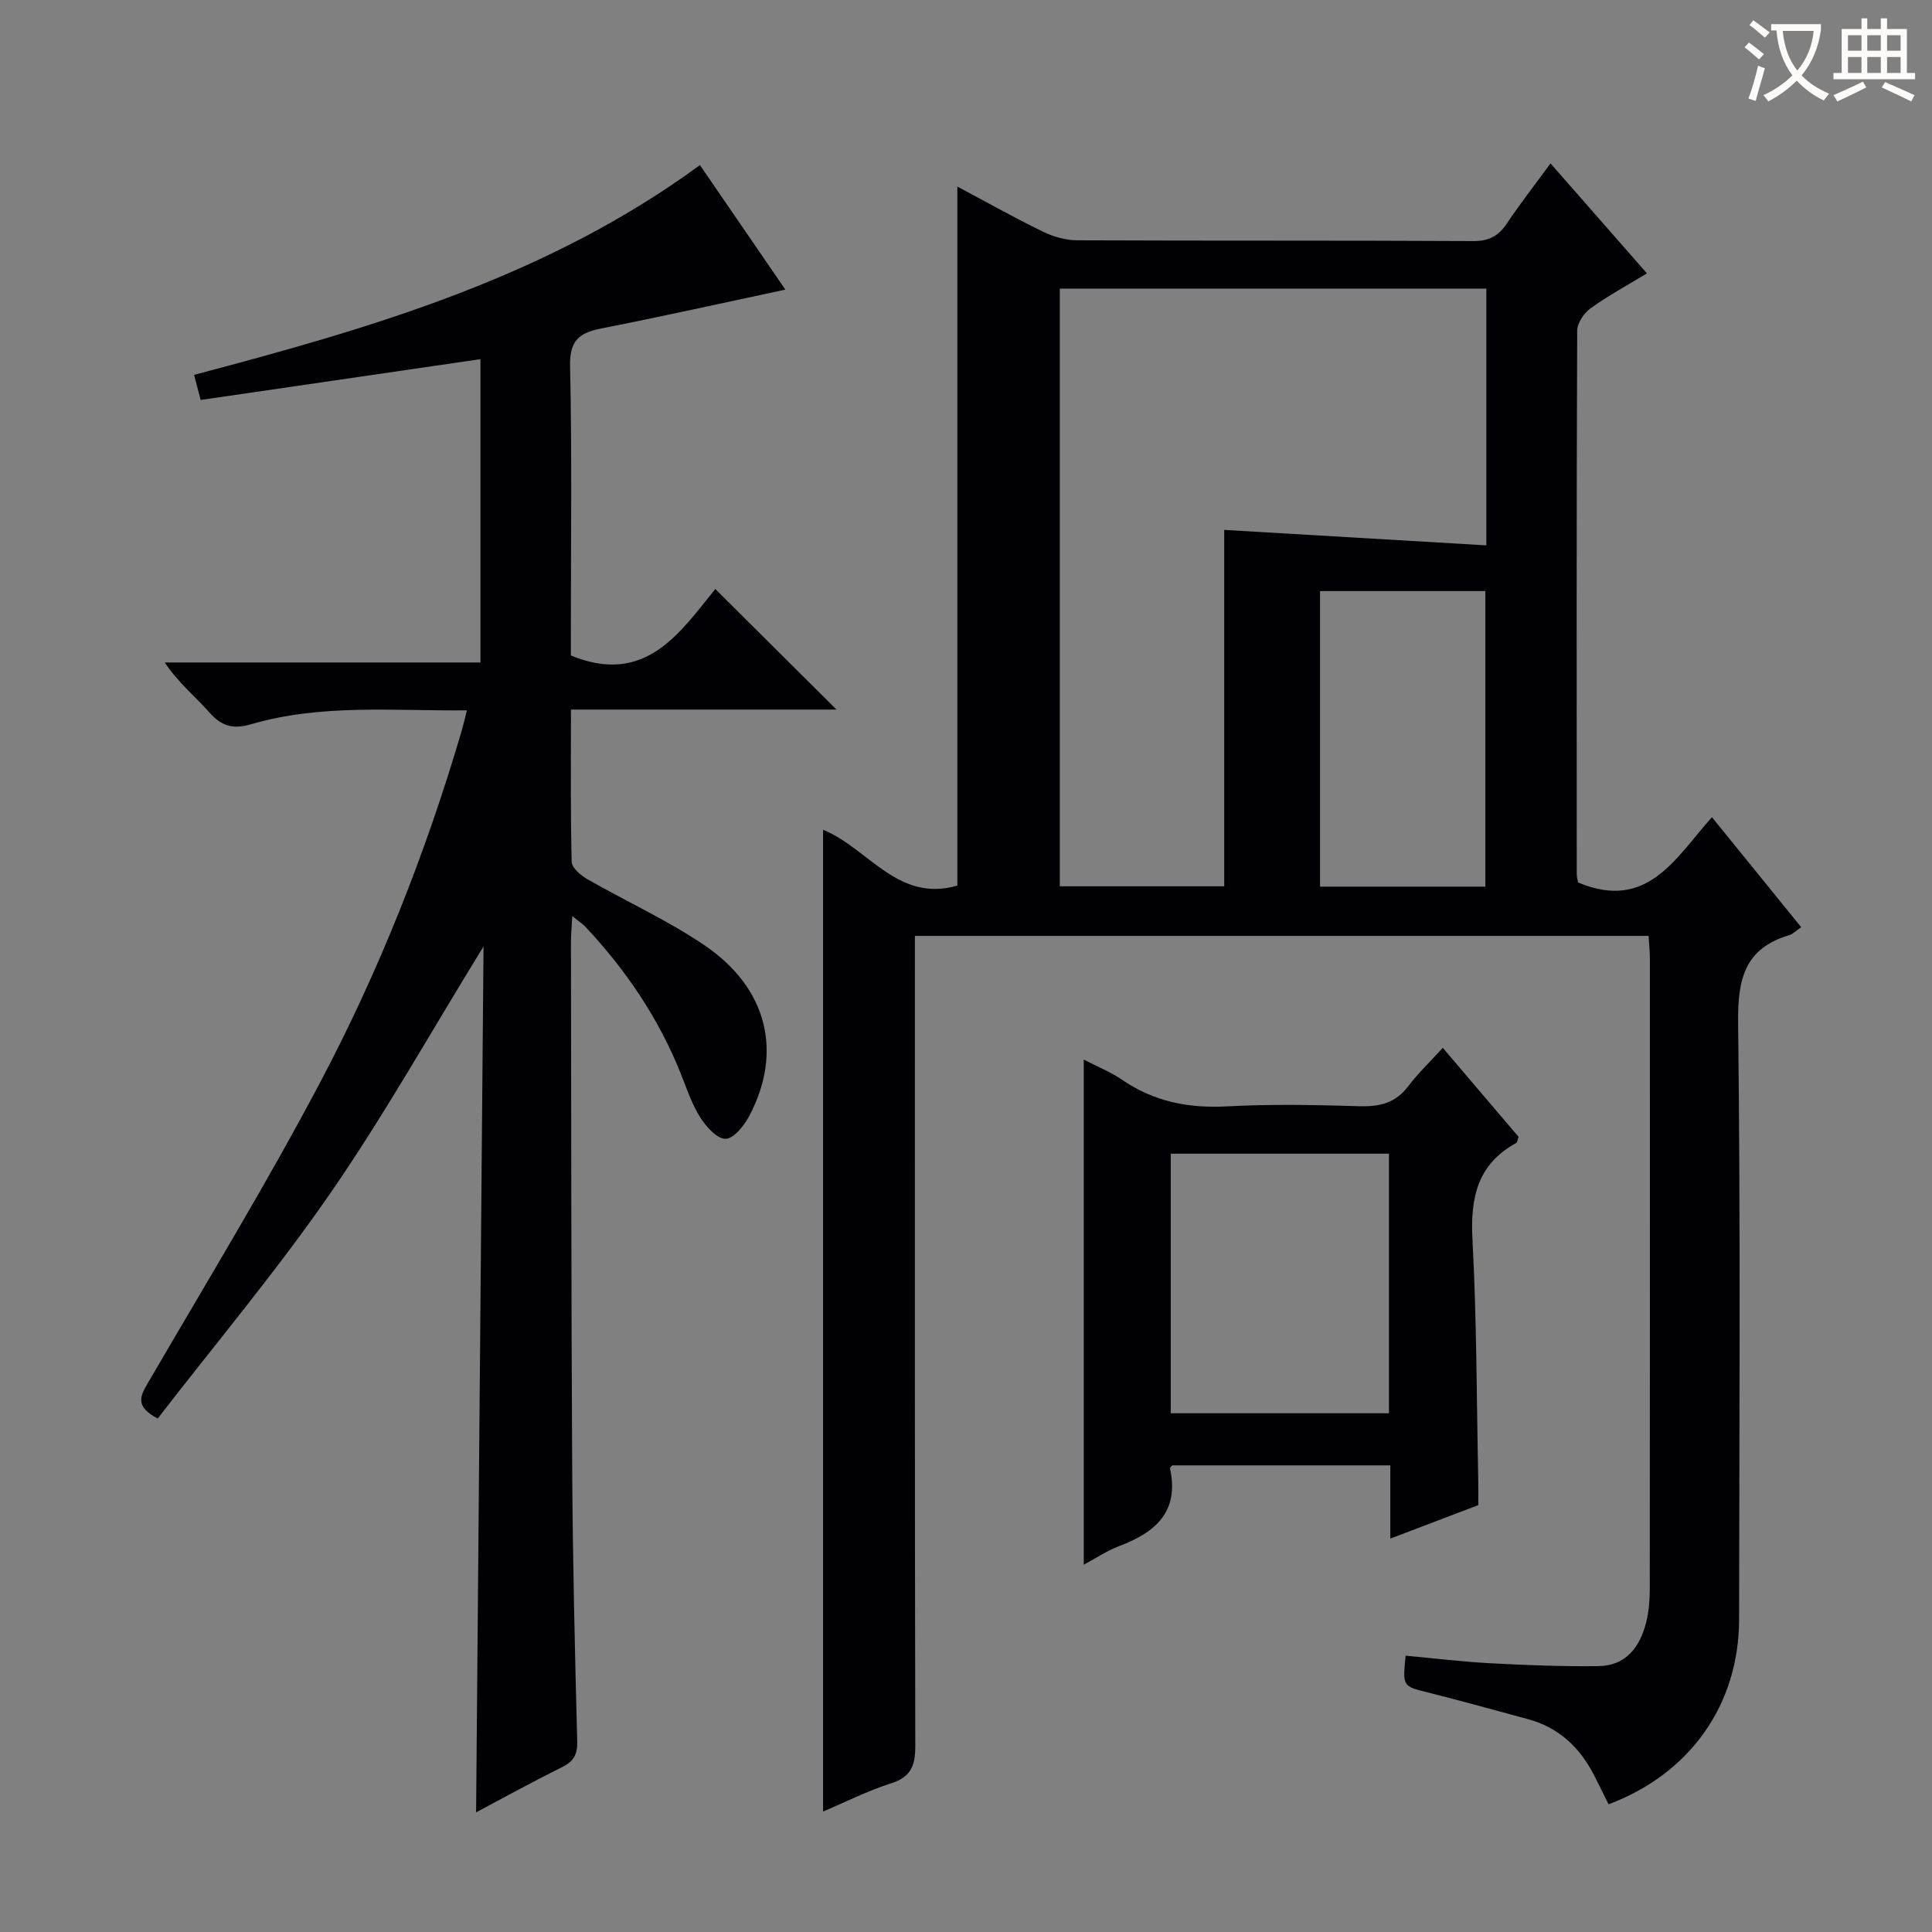
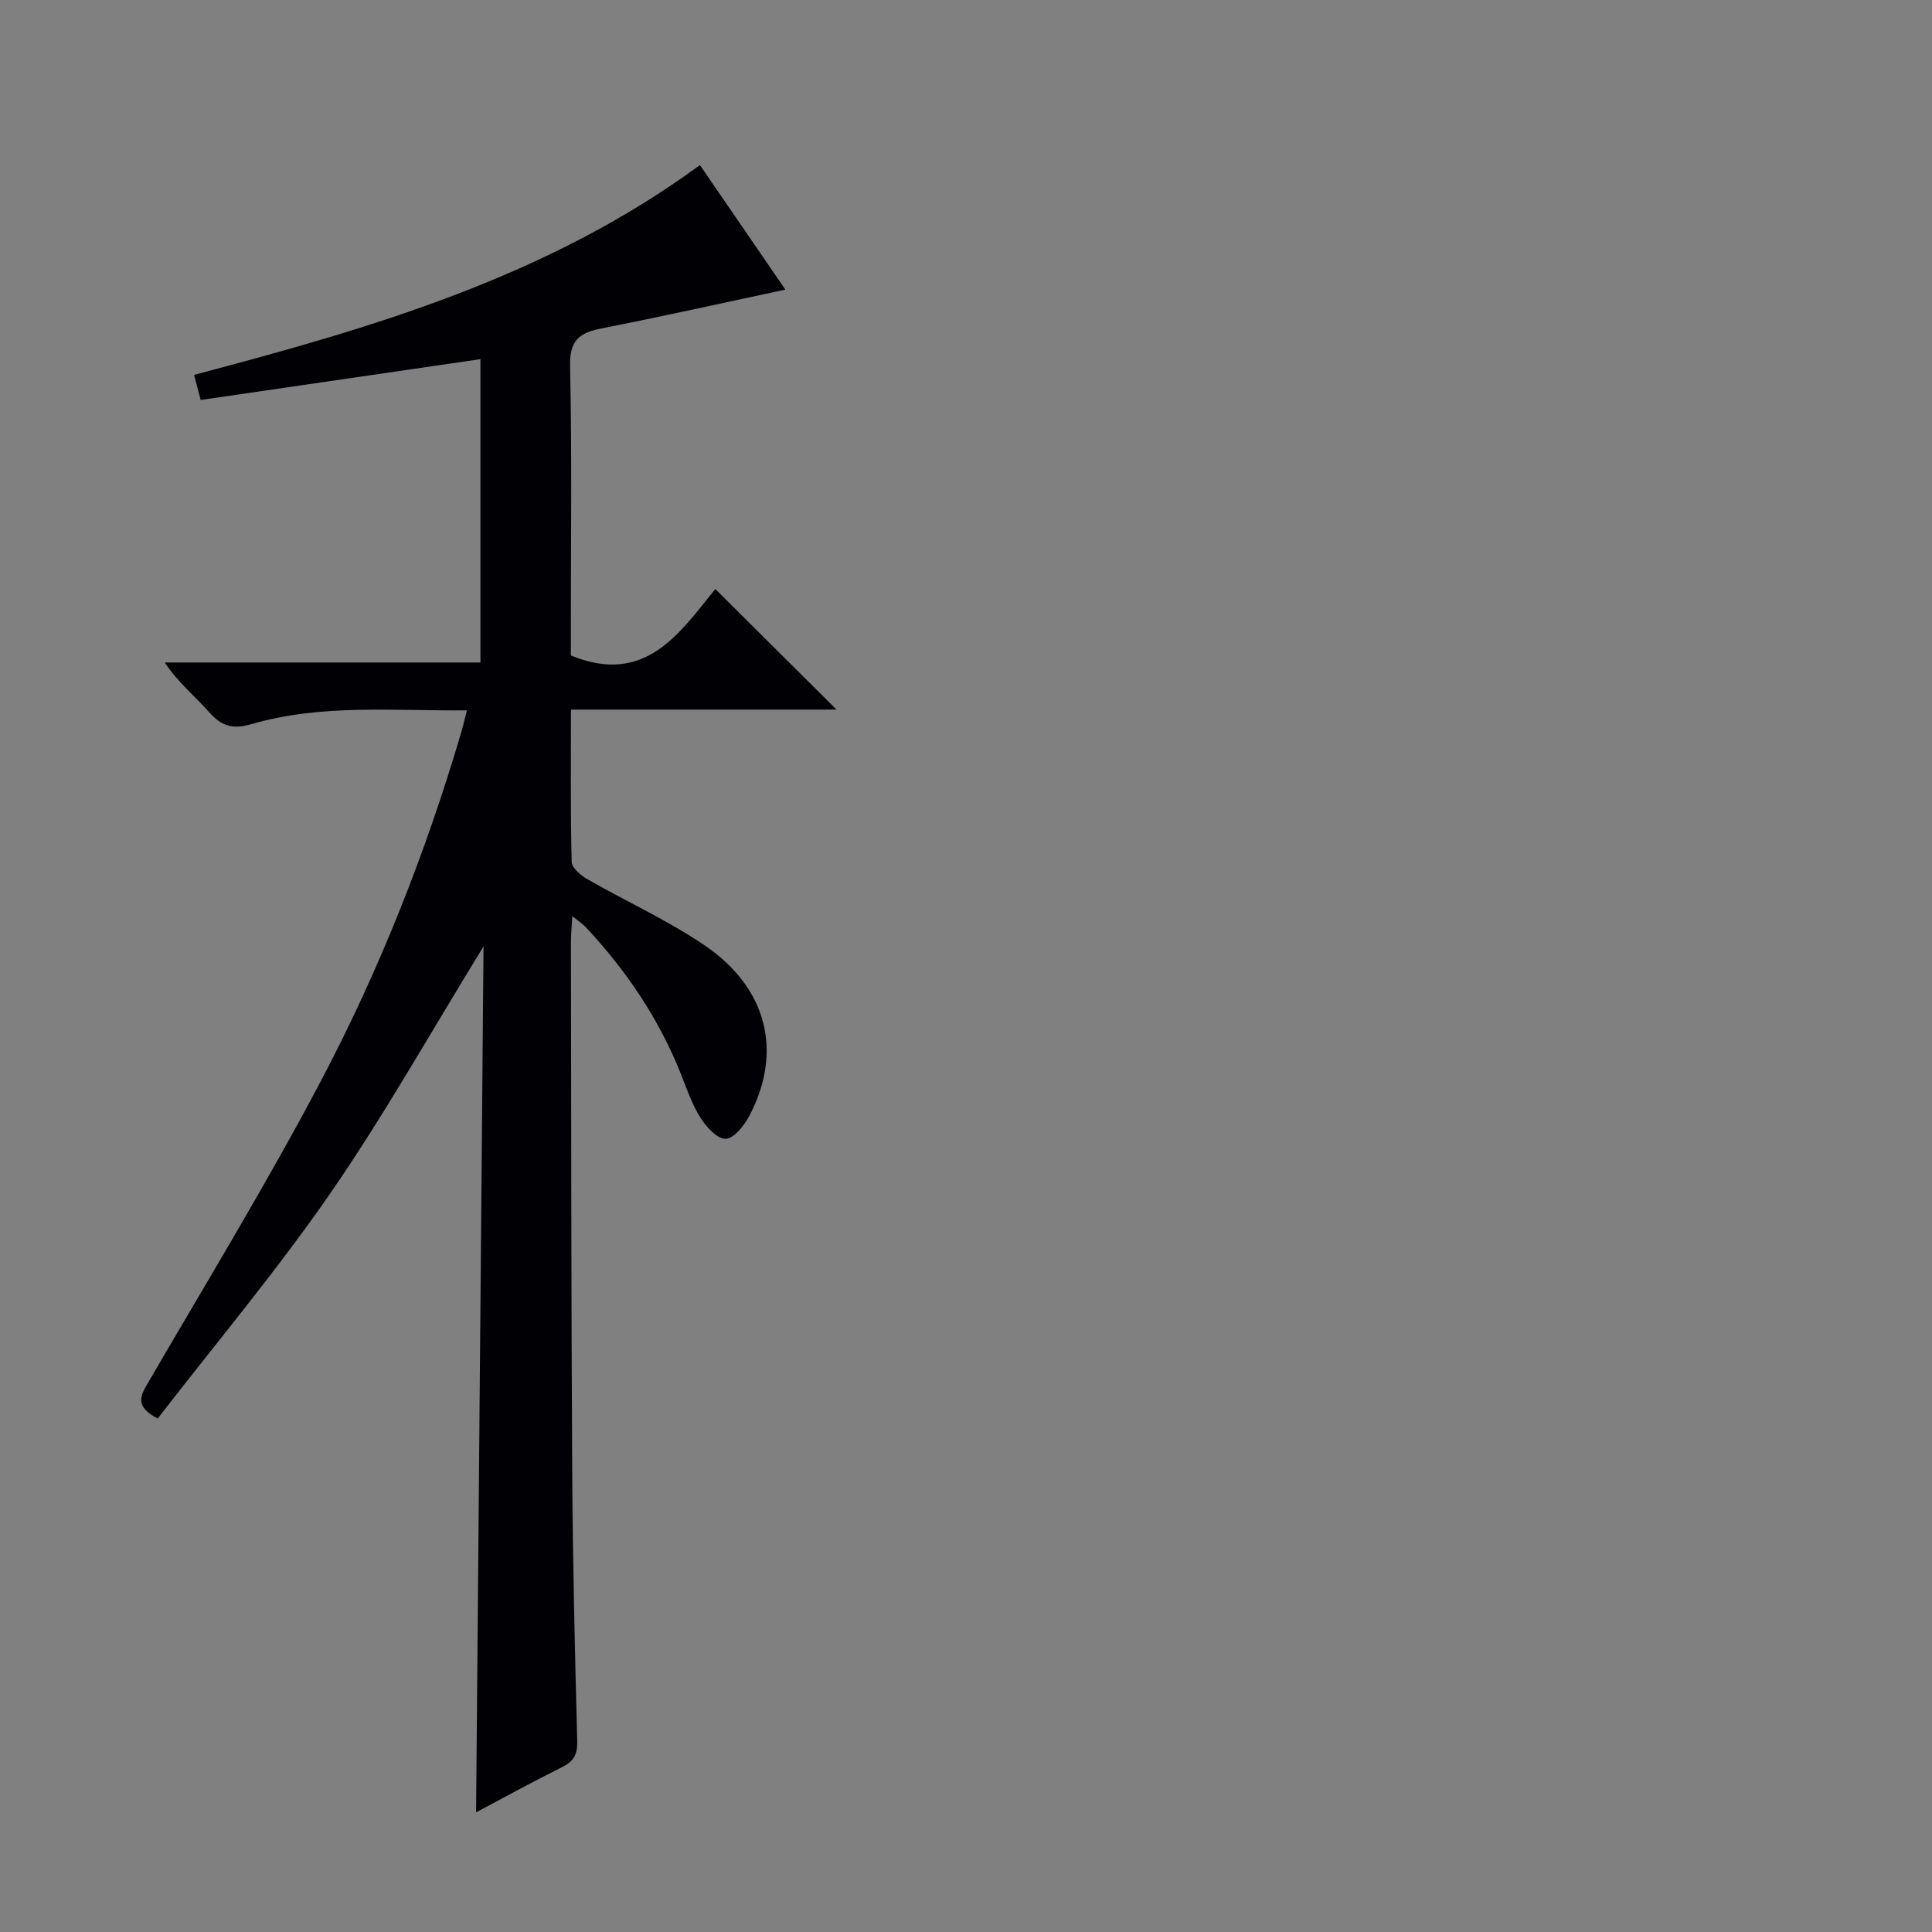
<svg xmlns="http://www.w3.org/2000/svg" enable-background="new 0 0 400 400" viewBox="0 0 400 400">
  <rect x="0" y="0" width="400" height="400" fill="#808080" stroke="none" />
  <g fill="#010105">
-     <path d="m170.41 375.06c0-68.01 0-135.54 0-203.26 9.33 3.77 15.44 15.15 27.8 11.55 0-47.98 0-96 0-144.72 6.06 3.22 11.81 6.46 17.73 9.34 2.15 1.05 4.7 1.77 7.08 1.78 27.33.12 54.67.01 82 .16 3.26.02 5.22-1.04 6.96-3.64 2.74-4.1 5.79-8 9.04-12.44 6.84 7.81 13.28 15.15 19.96 22.77-4.1 2.49-8.06 4.63-11.68 7.24-1.36.98-2.75 3.04-2.76 4.62-.15 37.5-.11 75-.09 112.5 0 .8.27 1.59.3 1.76 14.37 6.02 20.17-5.15 27.69-13.53 6.27 7.73 12.29 15.14 18.48 22.78-1.15.78-1.75 1.44-2.48 1.65-9.3 2.74-10.69 9.2-10.58 18.16.5 41.16.25 82.33.2 123.5-.02 17.63-10.14 31.96-27.03 38.28-1-2.02-2-4.08-3.04-6.11-2.96-5.74-7.33-9.83-13.68-11.53-6.88-1.85-13.75-3.77-20.66-5.51-5.24-1.31-5.27-1.2-4.63-7.62 5.85.54 11.71 1.26 17.6 1.57 7.44.4 14.9.69 22.34.59 5.67-.07 8.57-3.94 9.85-9.03.56-2.23.76-4.61.76-6.92.04-43.5.03-87 .02-130.5 0-1.47-.16-2.93-.27-4.73-50.51 0-100.76 0-151.9 0v6.23c0 53.83-.04 107.67.08 161.5.01 4.04-.88 6.4-5.01 7.72-4.84 1.54-9.43 3.87-14.08 5.84zm137.32-262.15c0-18.63 0-35.72 0-53.16-29.57 0-58.95 0-88.31 0v123.75h34.04c0-25.23 0-50.13 0-73.79 17.7 1.04 35.68 2.1 54.27 3.2zm-.2 70.66c0-20.81 0-41.03 0-61.19-11.65 0-22.9 0-34.23 0v61.19z" />
    <path d="m98.57 375.22c.52-59.92 1.03-119.11 1.54-179.27-10.96 17.8-20.59 34.99-31.74 51.13-11.13 16.1-23.78 31.15-35.72 46.61-4.8-2.52-3.6-4.67-2.01-7.39 12.04-20.69 24.53-41.15 35.7-62.31 12.19-23.08 21.79-47.36 29.18-72.46.37-1.26.66-2.54 1.15-4.46-15.2.15-30.13-1.38-44.7 2.88-3.71 1.08-6.09.42-8.61-2.44-2.96-3.34-6.48-6.18-9.25-10.35h65.36c0-21.3 0-42 0-62.8-19.43 2.83-38.59 5.63-57.92 8.45-.57-2.17-.98-3.74-1.37-5.2 36.81-9.71 73.14-20.25 104.73-43.43 5.84 8.51 11.82 17.23 17.69 25.78-12.8 2.73-25.48 5.56-38.22 8.07-4.54.9-6.46 2.55-6.35 7.72.4 18.32.16 36.66.16 55v4.96c15.47 6.36 22.57-4.75 29.91-13.76 8.55 8.51 16.76 16.68 25.09 24.96-17.86 0-36.18 0-54.98 0 0 10.96-.11 21.26.15 31.54.03 1.23 1.87 2.78 3.22 3.56 8.06 4.63 16.62 8.5 24.28 13.7 13.02 8.84 16.24 22.06 9.3 35.28-1.06 2.02-3.18 4.72-4.91 4.79-1.72.07-4.03-2.47-5.25-4.39-1.75-2.77-2.82-5.99-4.04-9.07-4.56-11.44-11.33-21.45-19.72-30.4-.64-.68-1.45-1.19-2.75-2.25-.12 2.27-.29 3.85-.28 5.42.06 36.5.05 72.99.26 109.48.11 18.64.55 37.29 1.04 55.92.07 2.77-.74 4.19-3.15 5.38-5.94 2.95-11.74 6.14-17.79 9.35z" />
-     <path d="m287.85 318.55c0-5.53 0-10.16 0-15.16-15.24 0-30.14 0-45.14 0-.11.14-.52.44-.47.64 1.96 8.98-3.05 13.26-10.55 16.08-2.44.92-4.67 2.43-7.31 3.84 0-34.93 0-69.49 0-104.57 2.82 1.46 5.6 2.57 8.02 4.23 6.6 4.51 13.75 5.88 21.68 5.45 9.14-.49 18.33-.3 27.49-.03 4.13.12 7.38-.69 9.97-4.12 2-2.64 4.43-4.96 7.17-7.97 5.61 6.59 10.71 12.58 15.7 18.44-.24.65-.27 1.13-.48 1.25-8.08 4.42-9.54 11.4-9.07 20.05.88 16.45.85 32.94 1.19 49.42.04 1.82.01 3.64.01 5.52-5.93 2.24-11.62 4.41-18.21 6.93zm-.28-79.69c-15.25 0-30.25 0-45.18 0v53.74h45.18c0-18.06 0-35.79 0-53.74z" />
  </g>
-   <path d="m362.1 8.8c1.1.8 2.1 1.6 3.1 2.4l-1 1.1c-1.3-1.1-2.3-2-3-2.5zm1.9 4.8c.5.2.9.4 1.4.5-.6 2.3-1.3 4.5-1.9 6.8l-1.5-.5c.8-2.1 1.4-4.3 2-6.8zm-1-9.4c1.3.9 2.4 1.8 3.4 2.5l-1 1.1c-1.4-1.2-2.4-2.1-3.2-2.6zm3.7 2.2v-1.4h10.3v1.2c-.5 3.6-1.8 6.8-4 9.4 1.5 1.6 3.4 2.8 5.7 3.8-.3.4-.7.8-1.1 1.4-2.3-1.1-4.1-2.5-5.6-4.1-1.6 1.6-3.6 3.1-5.9 4.3-.3-.5-.7-.9-1-1.3 2.4-1.1 4.4-2.5 6-4.1-1.9-2.5-3-5.6-3.3-9.3h-1.1zm8.8 0h-6.4c.3 3.3 1.3 6 3 8.2 2-2.3 3.1-5.1 3.4-8.2z" fill="#fcfbfa" />
-   <path d="m385.3 3.8h1.3v2.2h2.8v-2.2h1.3v2.2h4.1v9.1h1.7v1.3h-16.9v-1.3h1.7v-9.1h4.1v-2.2zm.4 13.1.7 1.2c-1.8.9-3.8 1.9-6 2.9-.2-.4-.5-.8-.8-1.3 2.3-1 4.3-1.9 6.1-2.8zm-3.1-6.4h2.8v-3.2h-2.8zm0 4.6h2.8v-3.3h-2.8zm4-4.6h2.8v-3.2h-2.8zm0 4.6h2.8v-3.3h-2.8zm3.7 1.9c2.1.9 4.1 1.8 6.1 2.7l-.7 1.3c-2.2-1.1-4.2-2-6.1-2.9zm3.2-9.7h-2.8v3.2h2.8zm-2.8 7.8h2.8v-3.3h-2.8z" fill="#fcfbfa" />
</svg>